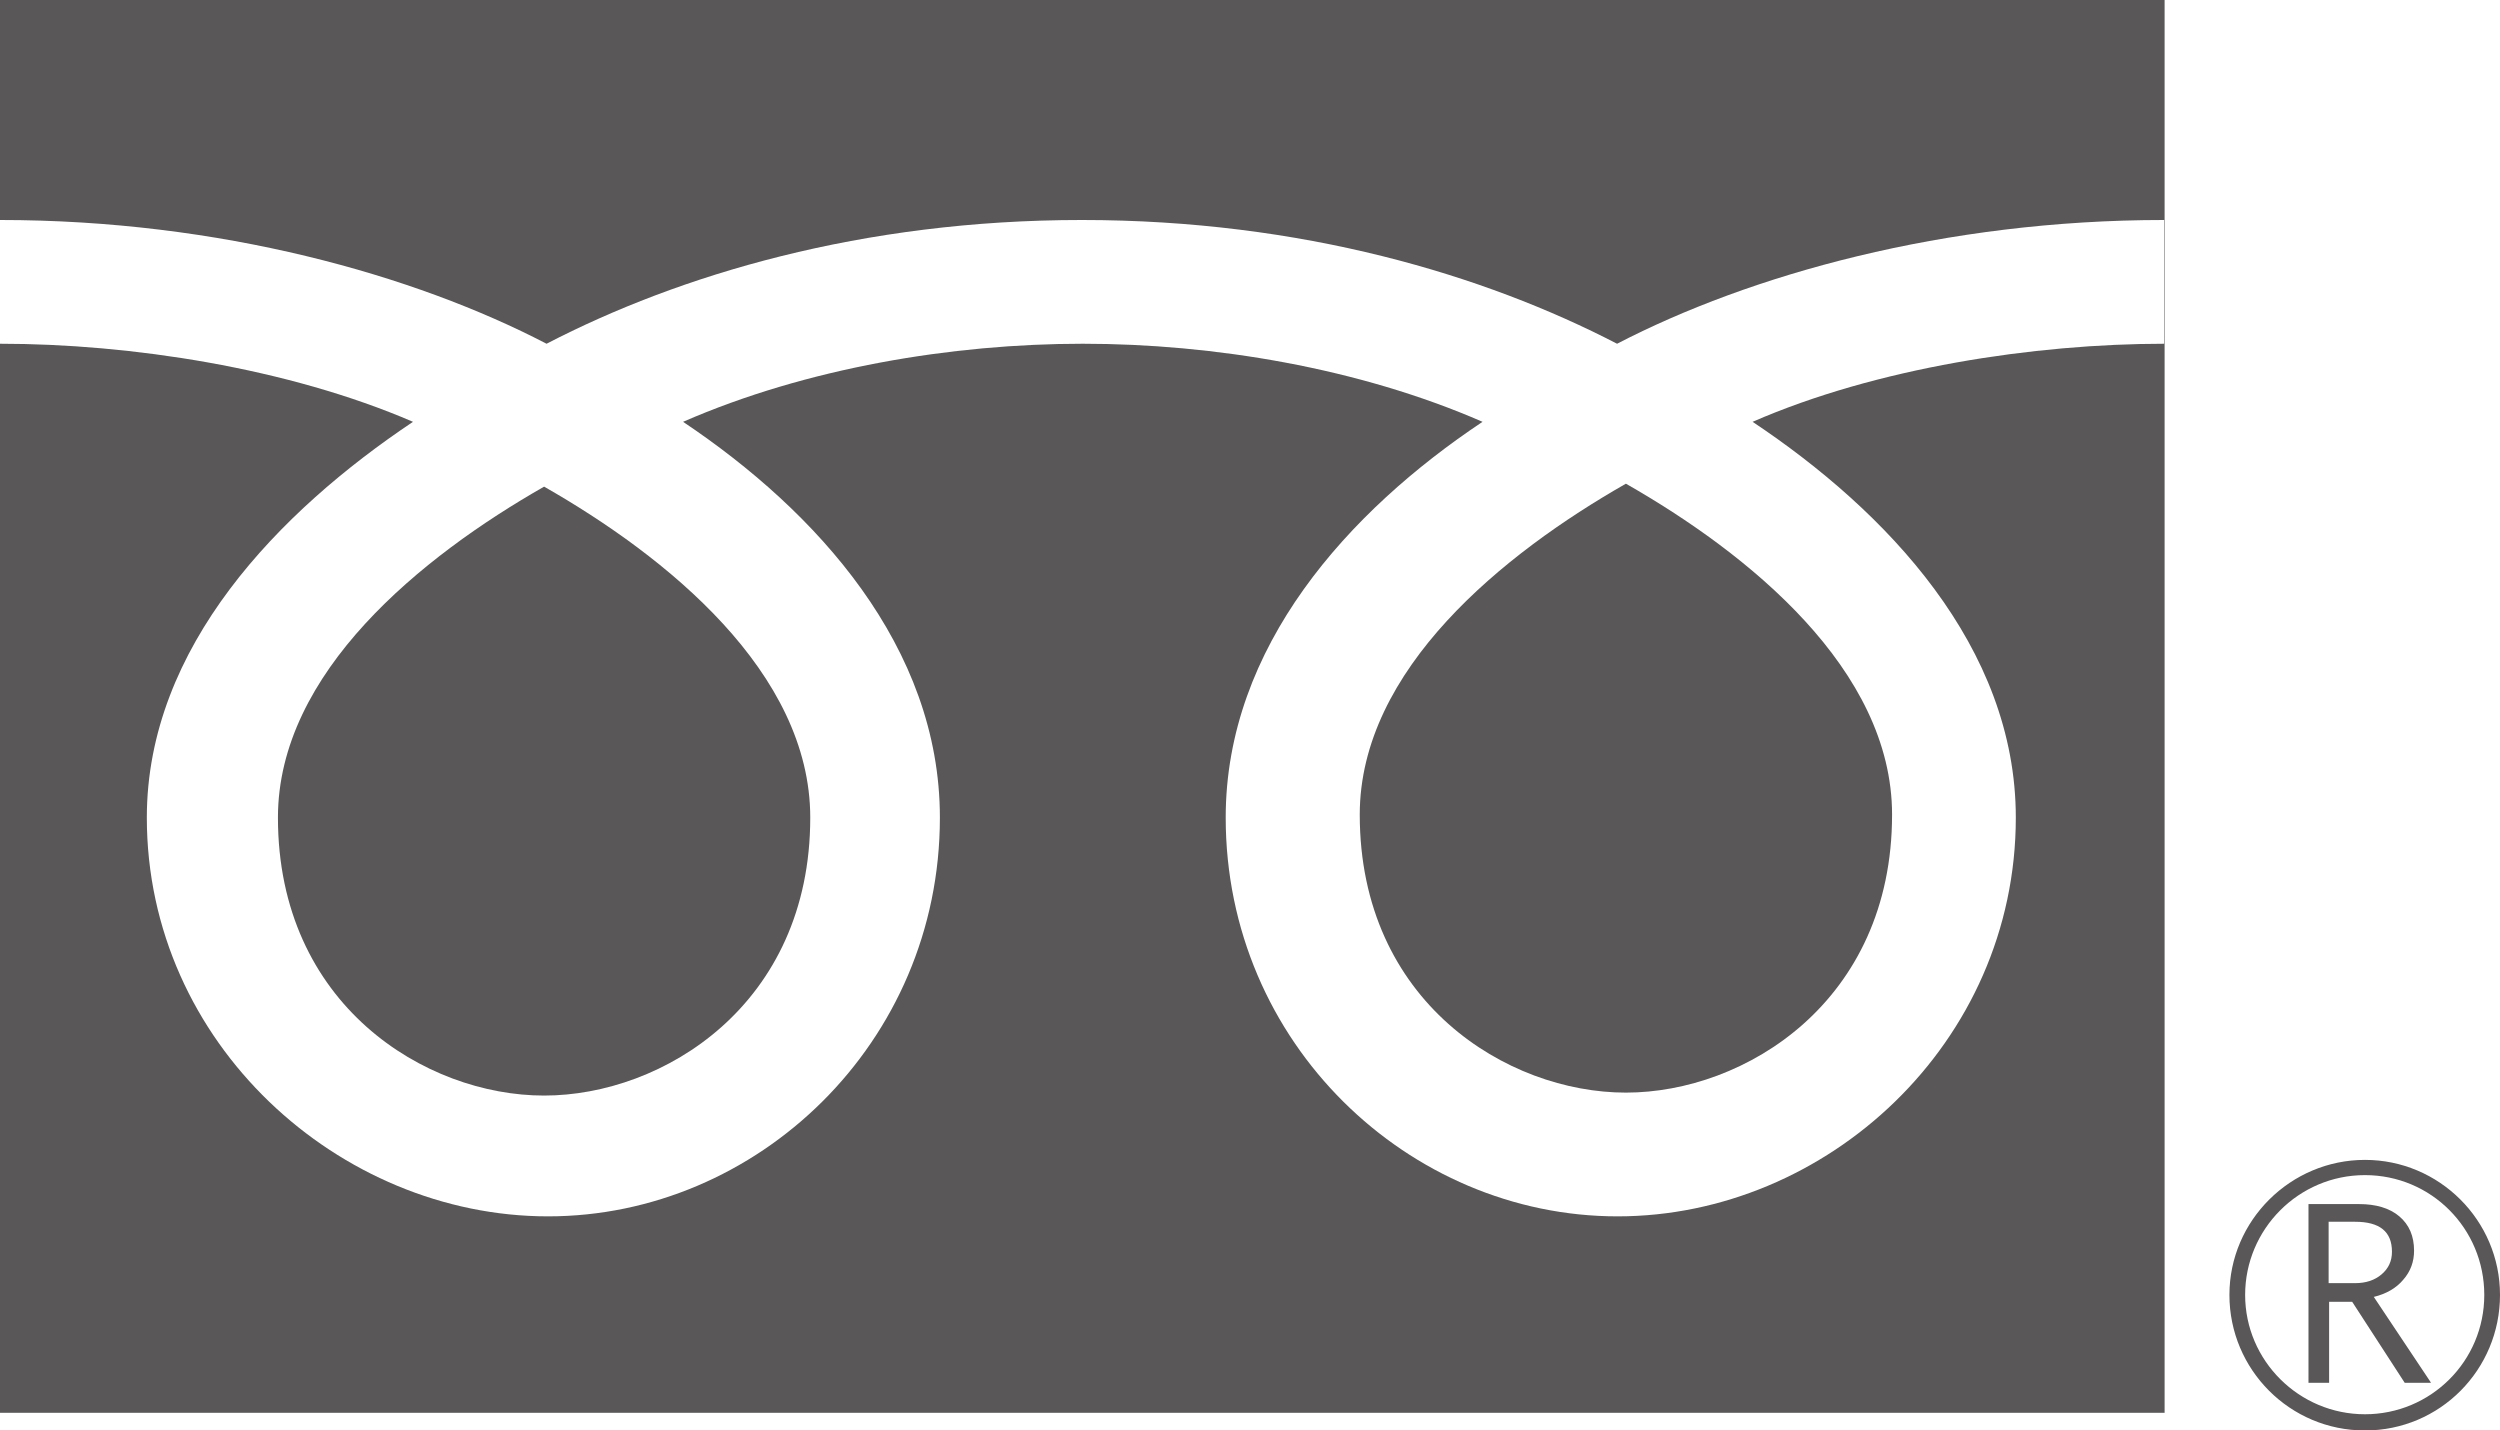
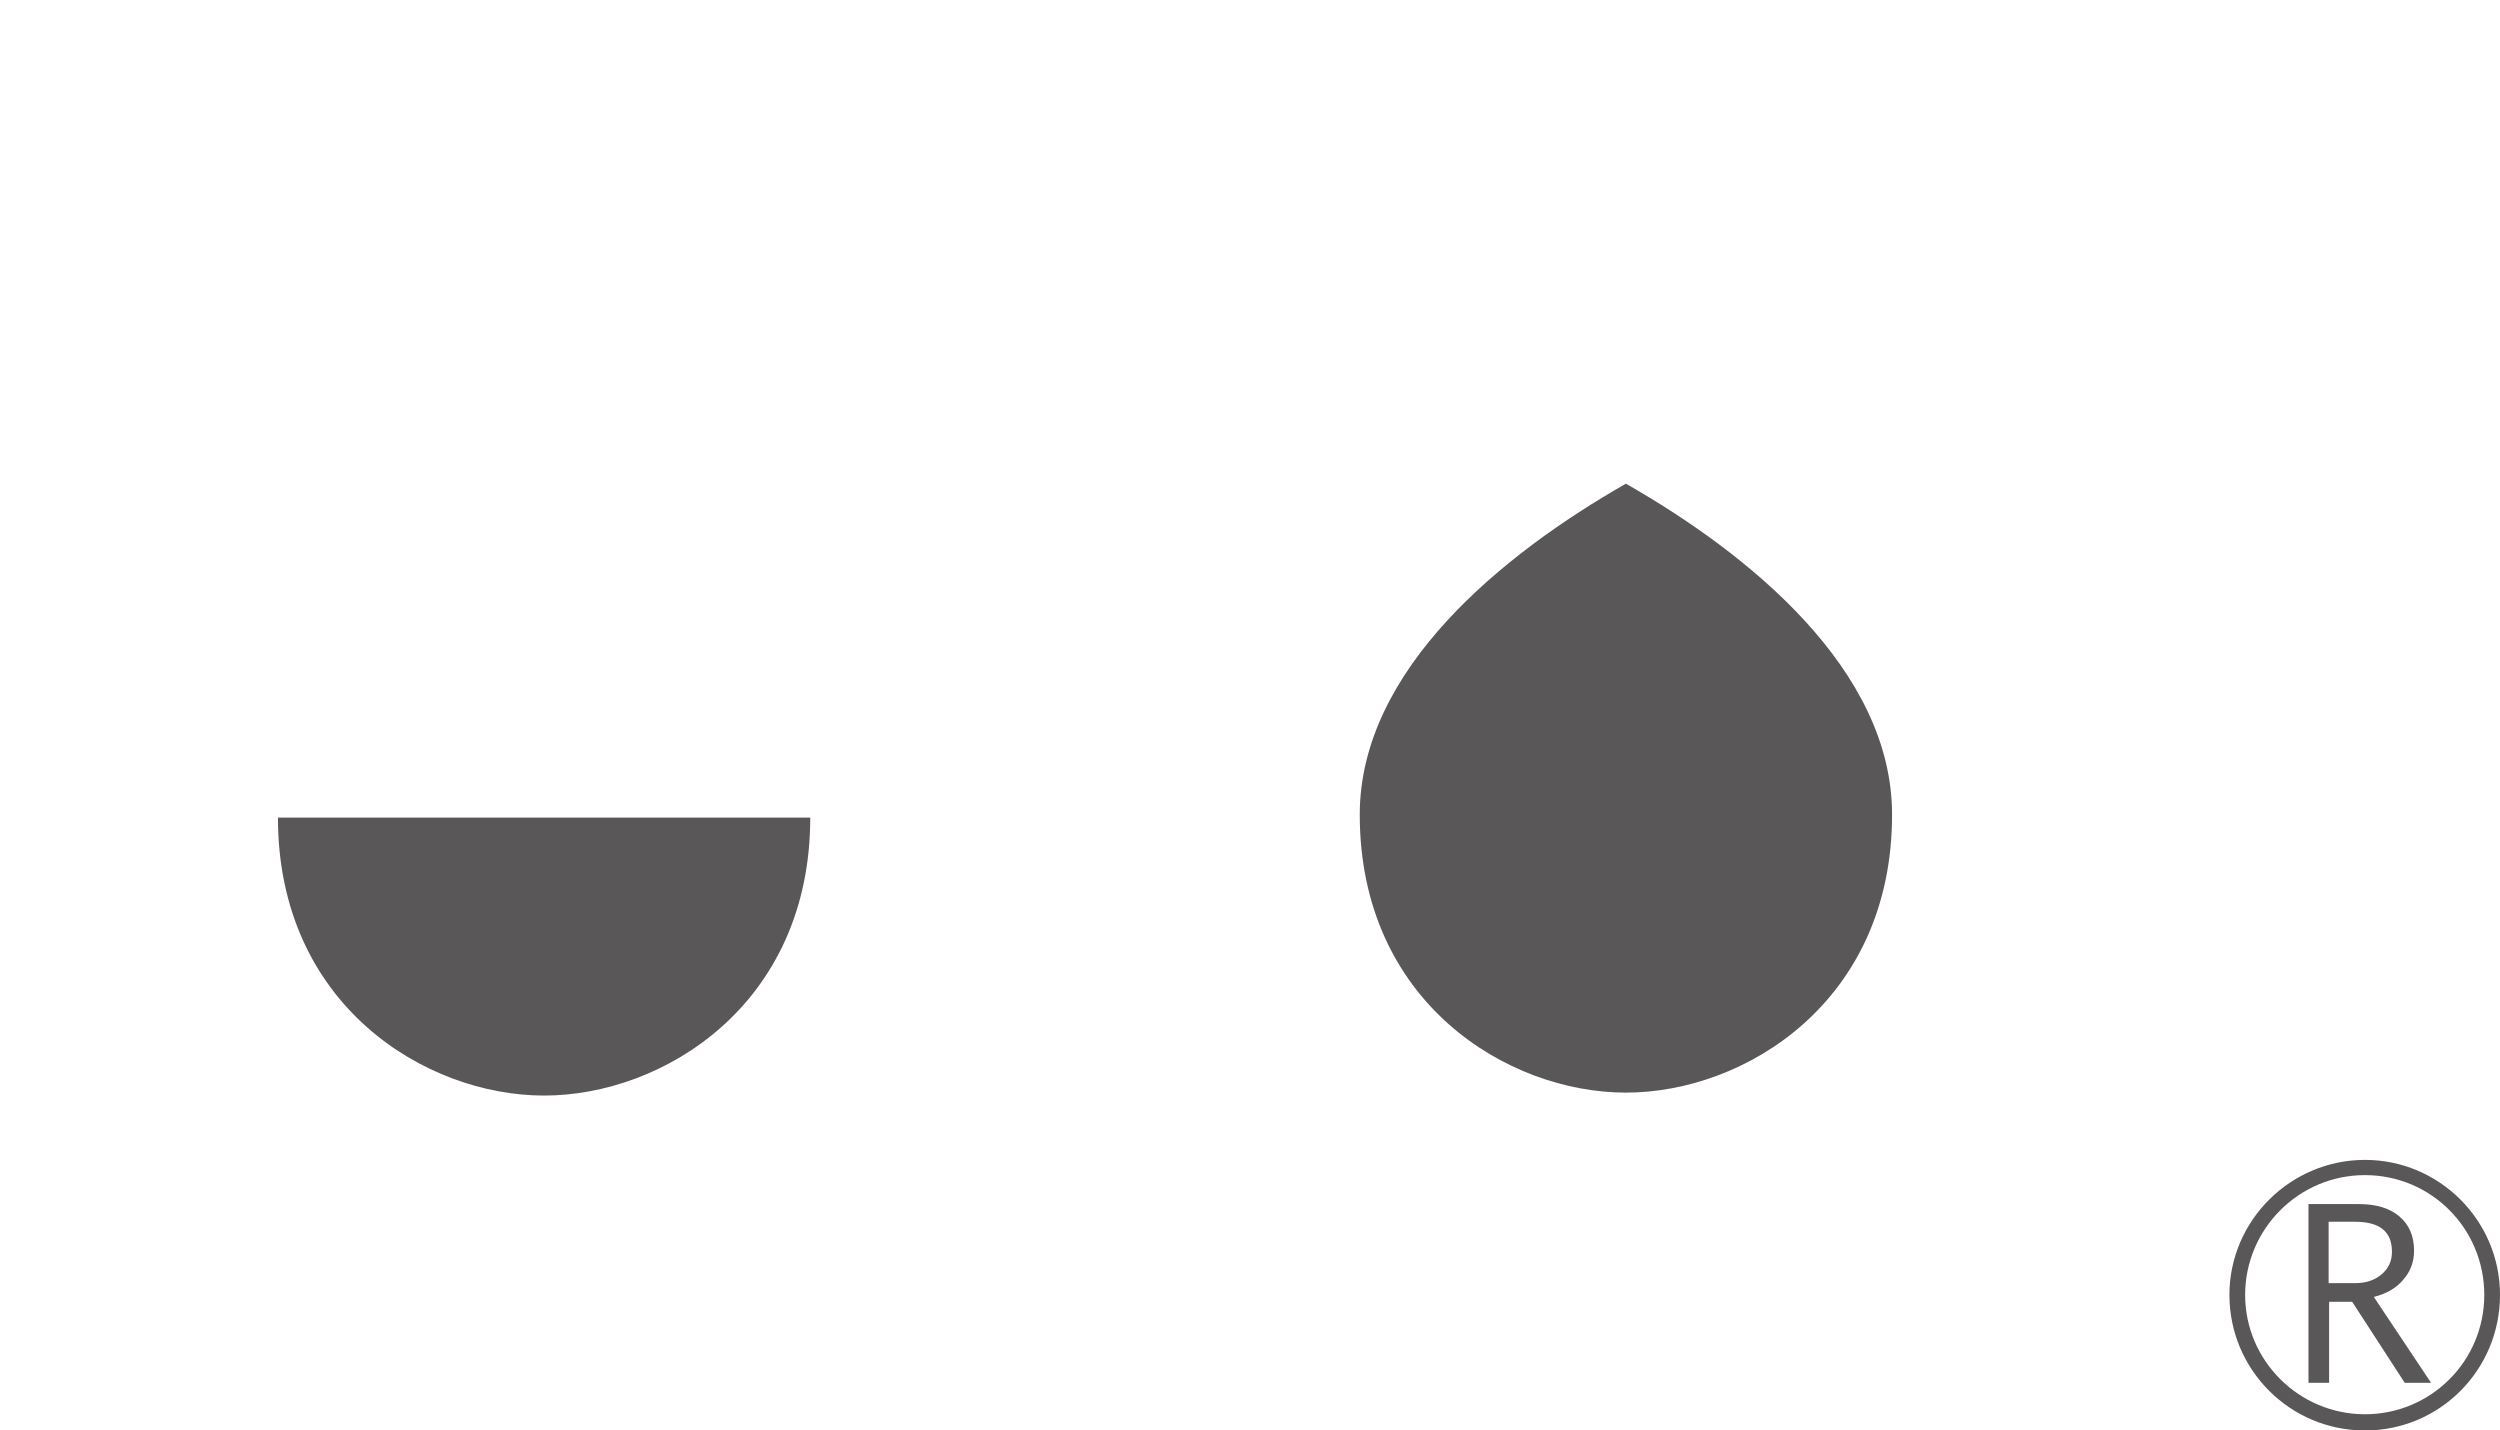
<svg xmlns="http://www.w3.org/2000/svg" id="_レイヤー_2" viewBox="0 0 50.91 29.13">
  <defs>
    <style>.cls-1{fill:#595757;}</style>
  </defs>
  <g id="_x31_366768">
    <path class="cls-1" d="M45.4,26.37c0,1.52,1.23,2.76,2.76,2.76s2.75-1.24,2.75-2.76-1.24-2.75-2.75-2.75-2.76,1.23-2.76,2.75M45.72,26.37c0-1.34,1.09-2.44,2.44-2.44s2.43,1.09,2.43,2.44-1.09,2.43-2.43,2.43-2.44-1.09-2.44-2.43Z" />
    <path class="cls-1" d="M49.5,28.16h-.53l-1.07-1.65h-.47v1.65h-.42v-3.64h1.03c.34,0,.62.08.82.25.2.17.3.4.3.7,0,.22-.07.42-.22.59-.14.17-.35.29-.6.35l1.16,1.74M47.43,26.13h.53c.22,0,.4-.06.54-.18.14-.12.21-.27.21-.46,0-.41-.25-.61-.75-.61h-.54v1.25Z" />
-     <path class="cls-1" d="M0,0v28.77h44.08V0H0ZM44.08,7c-2.65,0-5.87.49-8.39,1.59,2.73,1.82,5.36,4.58,5.36,8.06,0,4.6-3.86,8.12-8.11,8.12s-7.98-3.52-7.98-8.12c0-3.48,2.5-6.24,5.23-8.06-2.52-1.1-5.49-1.59-8.14-1.59s-5.62.49-8.14,1.59c2.72,1.82,5.23,4.58,5.23,8.06,0,4.6-3.73,8.12-7.98,8.12s-8.17-3.52-8.17-8.12c0-3.48,2.7-6.24,5.42-8.06C5.86,7.49,2.65,7,0,7v-2.52c4.48,0,8.44,1.12,11.13,2.52,2.7-1.4,6.42-2.52,10.9-2.52s8.2,1.12,10.9,2.52c2.7-1.4,6.66-2.52,11.14-2.52v2.52Z" />
    <path class="cls-1" d="M27.69,16.59c0,3.81,3,5.66,5.42,5.66s5.42-1.85,5.42-5.66c0-2.96-2.93-5.32-5.42-6.74-2.49,1.42-5.42,3.78-5.42,6.74Z" />
-     <path class="cls-1" d="M5.66,16.65c0,3.81,3,5.66,5.42,5.66s5.42-1.85,5.42-5.66c0-2.96-2.93-5.32-5.42-6.74-2.49,1.42-5.42,3.78-5.42,6.74Z" />
+     <path class="cls-1" d="M5.66,16.65c0,3.81,3,5.66,5.42,5.66s5.42-1.85,5.42-5.66Z" />
  </g>
</svg>